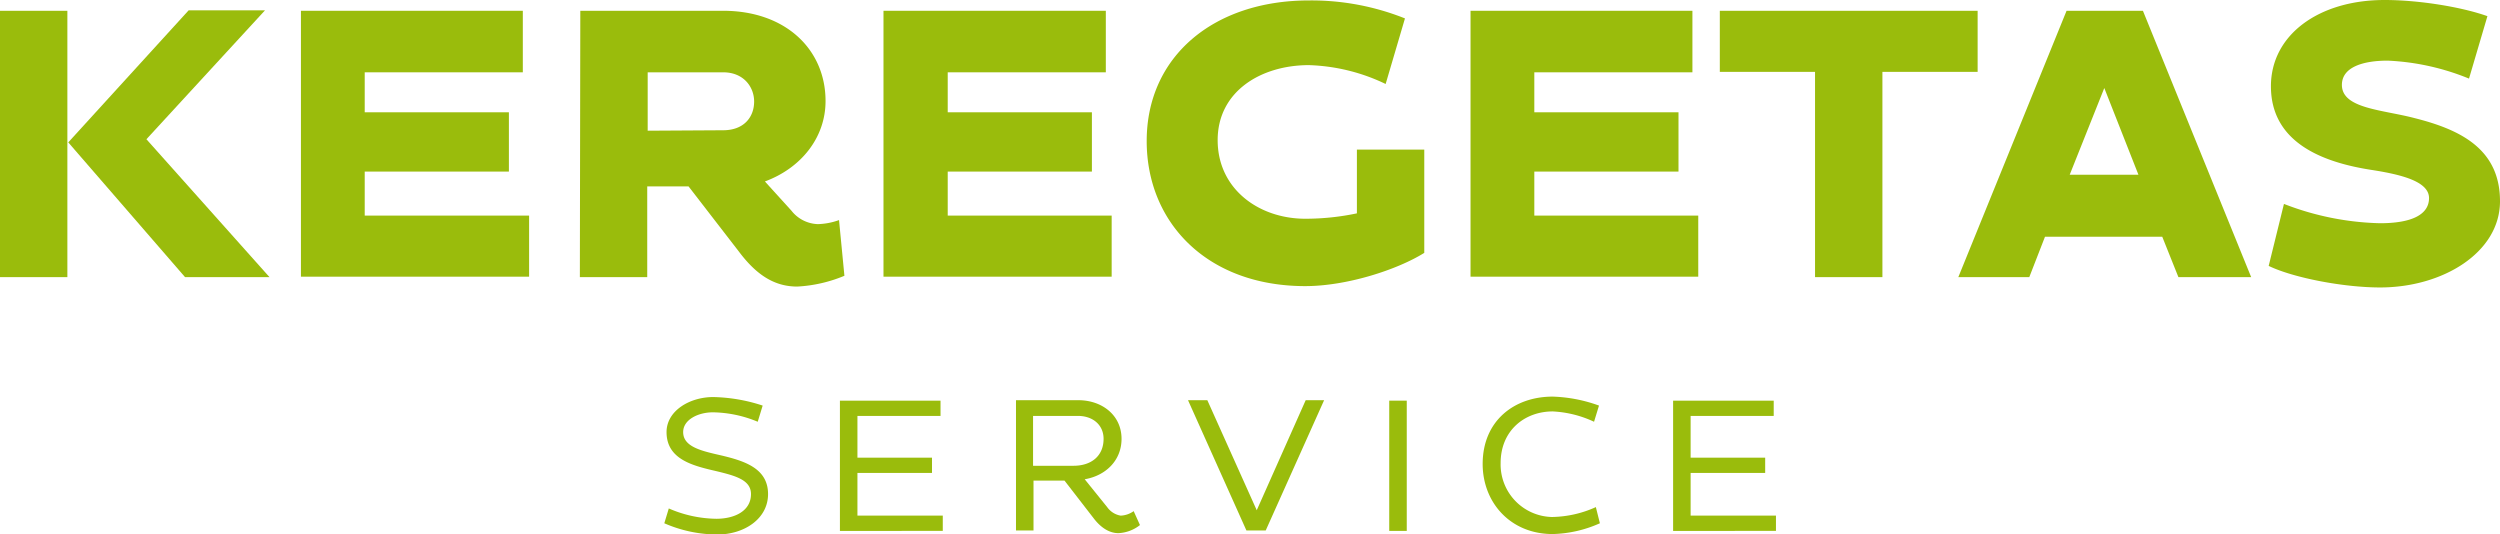
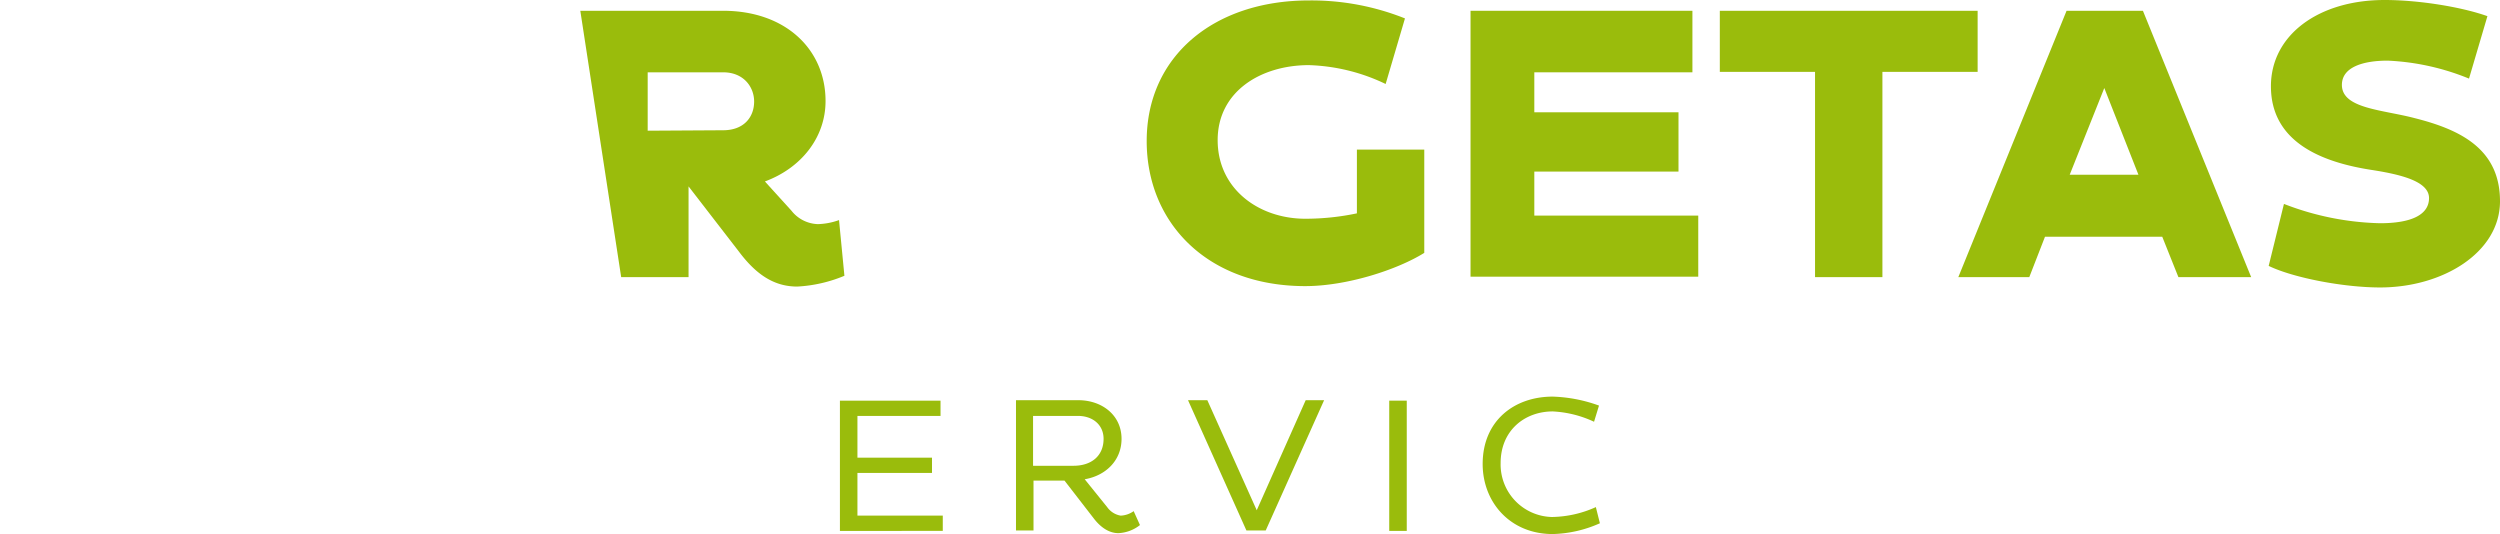
<svg xmlns="http://www.w3.org/2000/svg" id="Слой_1" data-name="Слой 1" viewBox="0 0 556.6 119">
  <defs>
    <style>.cls-1{fill:#9abc0c;}</style>
  </defs>
-   <path class="cls-1" d="M0,2.4H15V61.7H0ZM15.2,31.7,42,2.3H59L32.6,31,60,61.7H41.2Z" />
-   <path class="cls-1" d="M67,2.4h49.4V16.1H81.2V25h32.1V38.2H81.2V48h36.6V61.6H67Z" />
-   <path class="cls-1" d="M129.2,2.4H161c13.9,0,22.8,8.6,22.8,20.1,0,8.1-5.4,14.9-13.5,17.9l5.9,6.5a7.78,7.78,0,0,0,5.9,3,15.07,15.07,0,0,0,4.7-.9L188,61.4a31.5,31.5,0,0,1-10.5,2.4c-5.1,0-9.1-2.6-13-7.8L153.3,41.5h-9.2V61.7h-15ZM161,29c4.6,0,6.9-2.9,6.9-6.4,0-3.2-2.3-6.5-6.9-6.5H144.2v13Z" />
-   <path class="cls-1" d="M196.7,2.4h49.5V16.1H211V25h32.1V38.2H211V48h36.5V61.6H196.7Z" />
+   <path class="cls-1" d="M129.2,2.4H161c13.9,0,22.8,8.6,22.8,20.1,0,8.1-5.4,14.9-13.5,17.9l5.9,6.5a7.78,7.78,0,0,0,5.9,3,15.07,15.07,0,0,0,4.7-.9L188,61.4a31.5,31.5,0,0,1-10.5,2.4c-5.1,0-9.1-2.6-13-7.8L153.3,41.5V61.7h-15ZM161,29c4.6,0,6.9-2.9,6.9-6.4,0-3.2-2.3-6.5-6.9-6.5H144.2v13Z" />
  <path class="cls-1" d="M308.5,18.7a42.24,42.24,0,0,0-17.1-4.2c-10.6,0-20.3,5.8-20.3,16.7s9.2,17.5,19.5,17.5a55.44,55.44,0,0,0,11.5-1.2V33.3h15v23c-6.1,3.8-17.3,7.4-26.5,7.4-21.8,0-35.3-14.1-35.3-32.3,0-18.9,15-31.3,36.1-31.3a56.08,56.08,0,0,1,21.4,4Z" />
  <path class="cls-1" d="M327.4,2.4h49.4V16.1H341.6V25h32.1V38.2H341.6V48h36.5V61.6H327.4V2.4Z" />
  <path class="cls-1" d="M382.9,2.4h57.4V16H419.1V61.7h-15V16H382.9Z" />
  <path class="cls-1" d="M501.2,61.7H485l-3.6-9H455.3l-3.5,9H436L460.1,2.4h17ZM460.8,38.9h15.3l-7.6-19.3Z" />
  <path class="cls-1" d="M549.7,17.5a54,54,0,0,0-18.1-4c-5.4,0-10.2,1.4-10.2,5.4,0,5.3,9,5.5,16.2,7.4,9.9,2.5,19,6.7,19,18.5,0,11.4-12.7,19.2-26.7,19.2-8,0-19.2-2.1-24.8-4.8l3.4-13.8a62.77,62.77,0,0,0,21.4,4.3c6.8,0,10.9-1.8,10.9-5.6s-6.5-5.3-13-6.3c-10.8-1.7-22.2-6.1-22.2-18.6C505.6,7.8,516.2,0,530.9,0c7.5,0,17,1.5,22.9,3.6Z" />
-   <path class="cls-1" d="M168.7,93.9a26.75,26.75,0,0,0-10-2.1c-3.2,0-6.6,1.6-6.6,4.4,0,3.3,4.1,4.2,8.5,5.2,5,1.2,10.4,2.8,10.4,8.6,0,5.5-5.3,9-11.3,9a29.73,29.73,0,0,1-11.8-2.5l1-3.3a27.26,27.26,0,0,0,10.6,2.3c4,0,7.7-1.7,7.7-5.5,0-3.2-3.6-4.1-7.7-5.1-5.2-1.2-11.1-2.6-11.1-8.7,0-4.7,5.1-7.8,10.4-7.8a37.36,37.36,0,0,1,11,1.9Z" />
  <path class="cls-1" d="M187,89.2h22.4v3.4H190.9v9.3h16.6v3.4H190.9v9.5h19v3.4H187Z" />
  <path class="cls-1" d="M249,118.7c-2,0-3.9-1.2-5.5-3.3L237,107h-6.9v11.1h-3.9v-29h13.9c5.2,0,9.6,3.3,9.6,8.6,0,4.8-3.5,8.2-8.2,9l5,6.2a4.63,4.63,0,0,0,3,1.9,5.34,5.34,0,0,0,2.9-1l1.4,3.1A8.34,8.34,0,0,1,249,118.7ZM230,92.6v11.1h9c4,0,6.7-2.2,6.7-6,0-3.1-2.4-5.1-5.7-5.1Z" />
  <path class="cls-1" d="M279.8,113.6l10.9-24.5h4.1l-13,29h-4.3l-13-29h4.3Z" />
  <path class="cls-1" d="M313.2,118.2h-3.9v-29h3.9Z" />
  <path class="cls-1" d="M356.2,116.5a27.28,27.28,0,0,1-10.5,2.4c-9.5,0-15.6-7.1-15.6-15.6,0-9.6,7-15,15.6-15a33,33,0,0,1,10.3,2l-1.1,3.6a24.47,24.47,0,0,0-9.2-2.3c-6.2,0-11.6,4.2-11.6,11.5a11.7,11.7,0,0,0,11.3,12h.3a24.49,24.49,0,0,0,9.6-2.2Z" />
-   <path class="cls-1" d="M372.5,89.2h22.4v3.4H376.4v9.3H393v3.4H376.4v9.5h19v3.4H372.5Z" />
</svg>